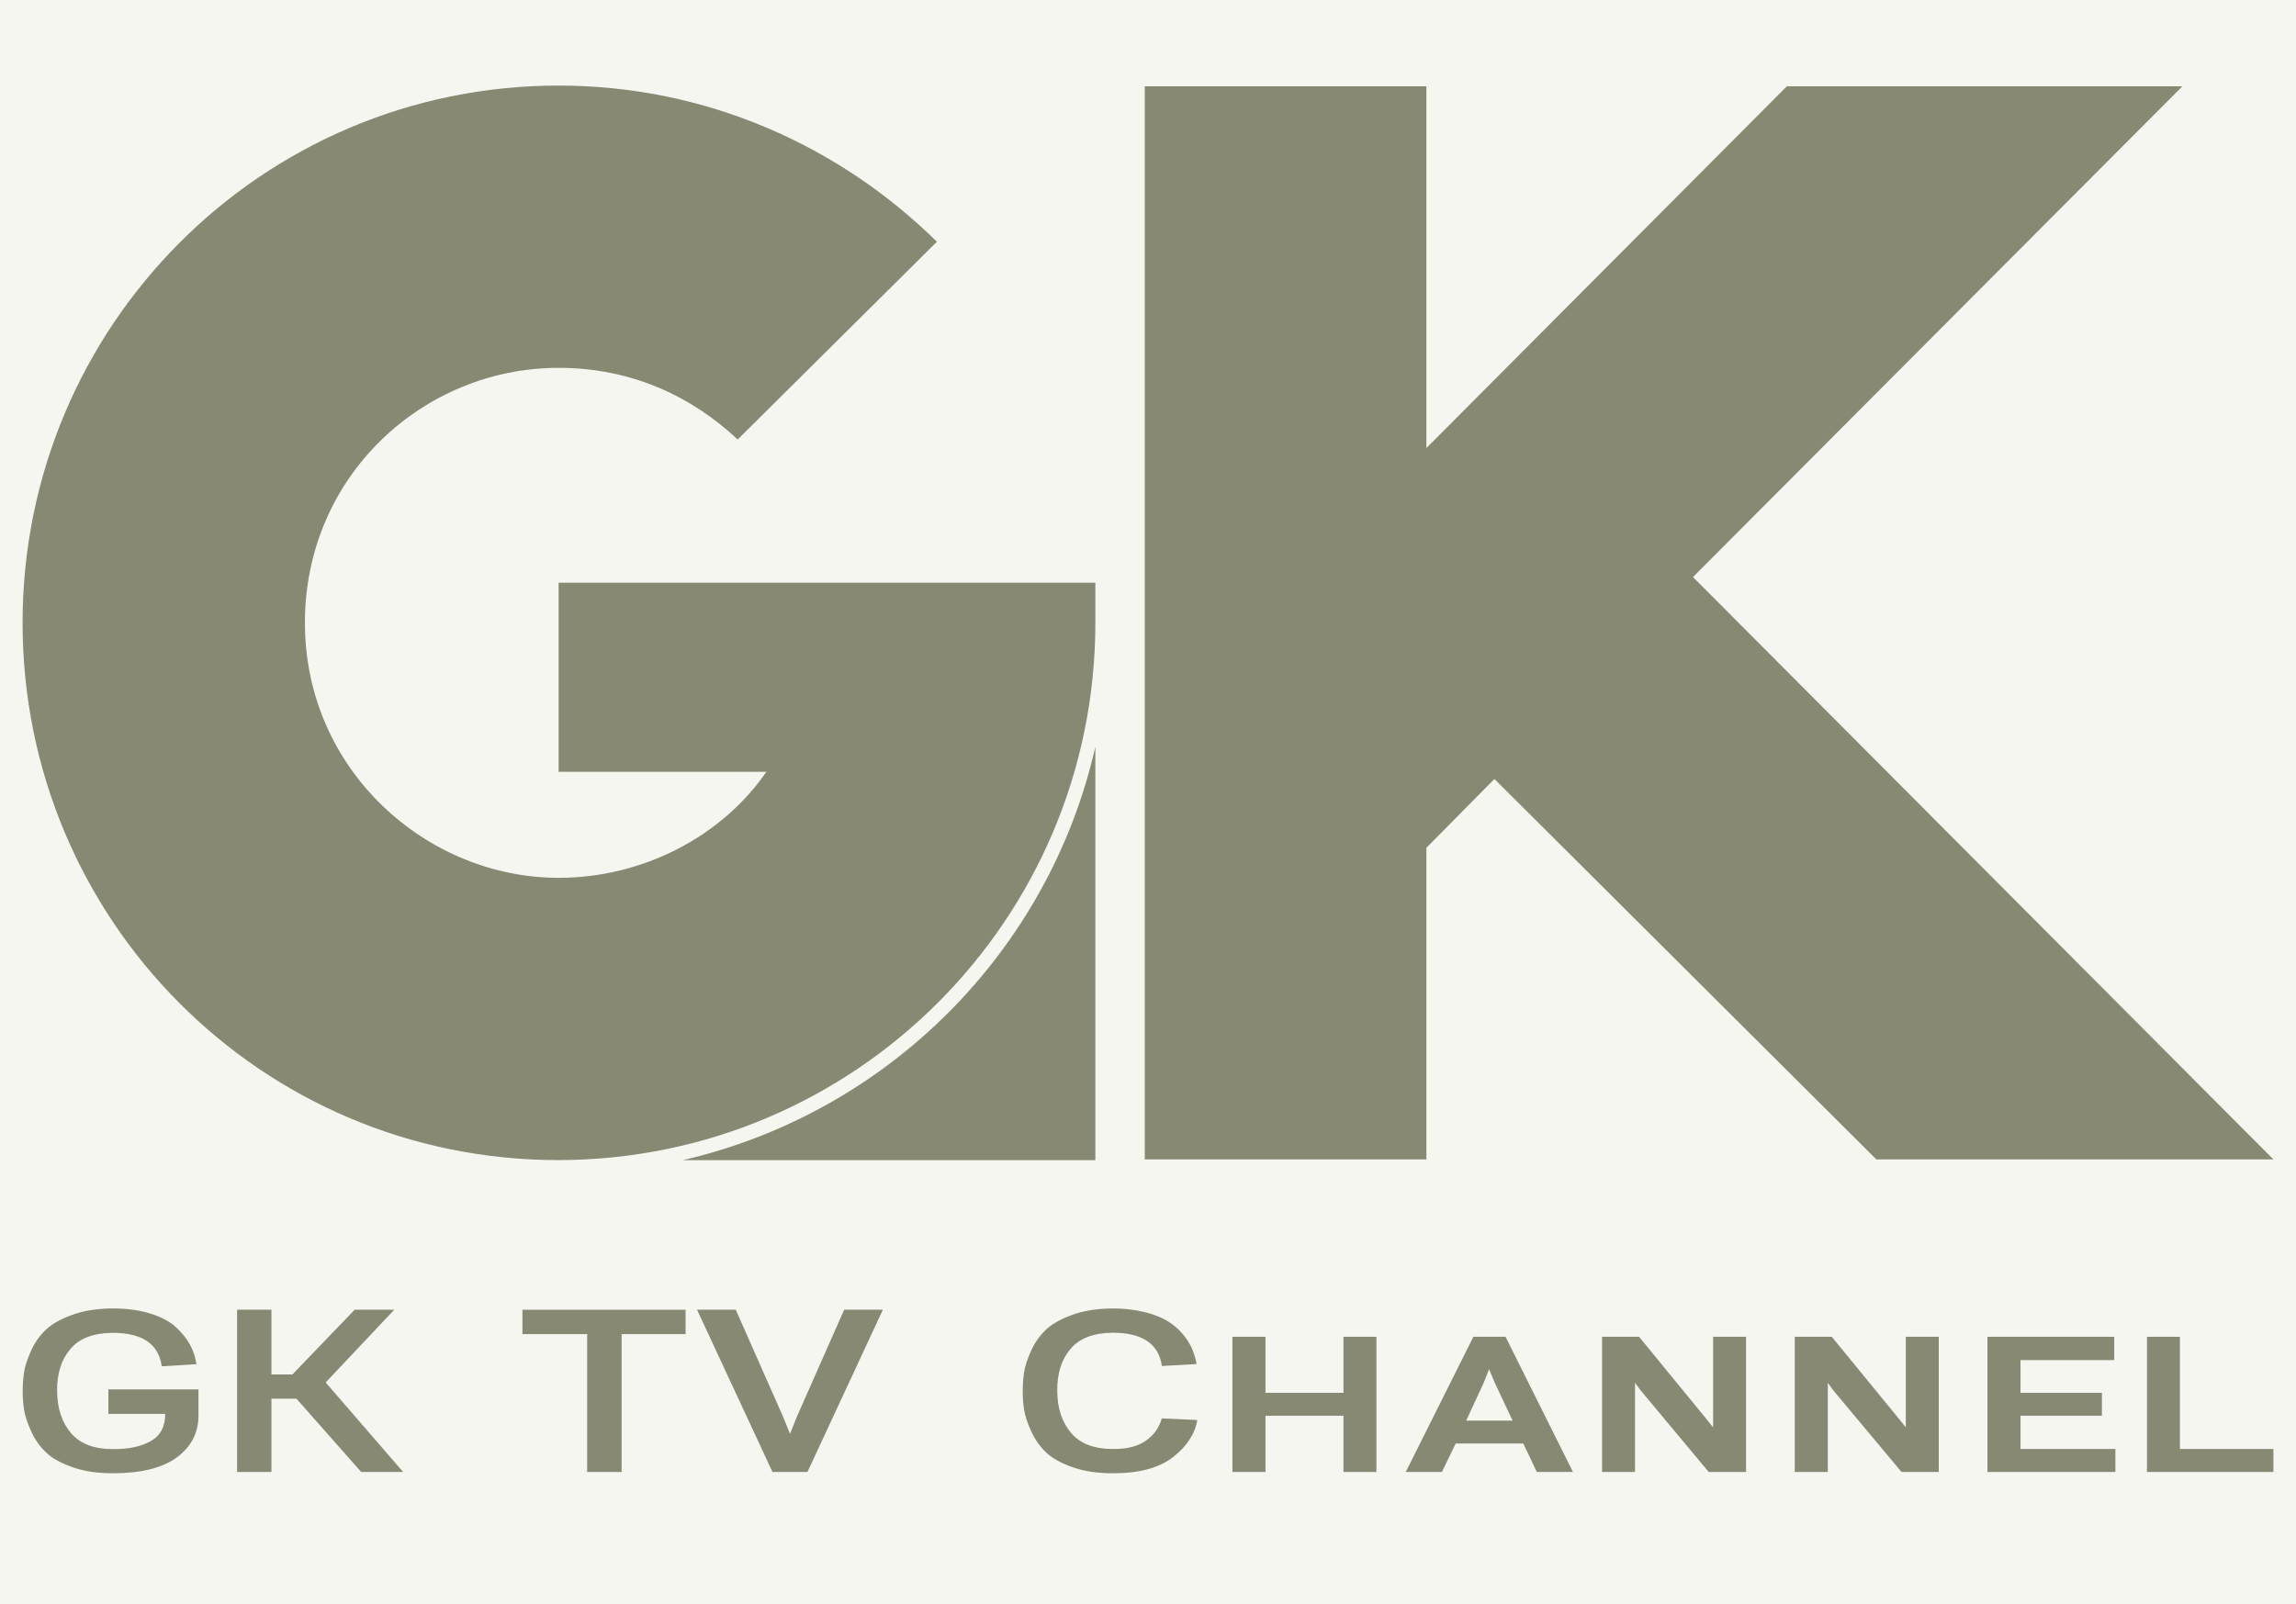
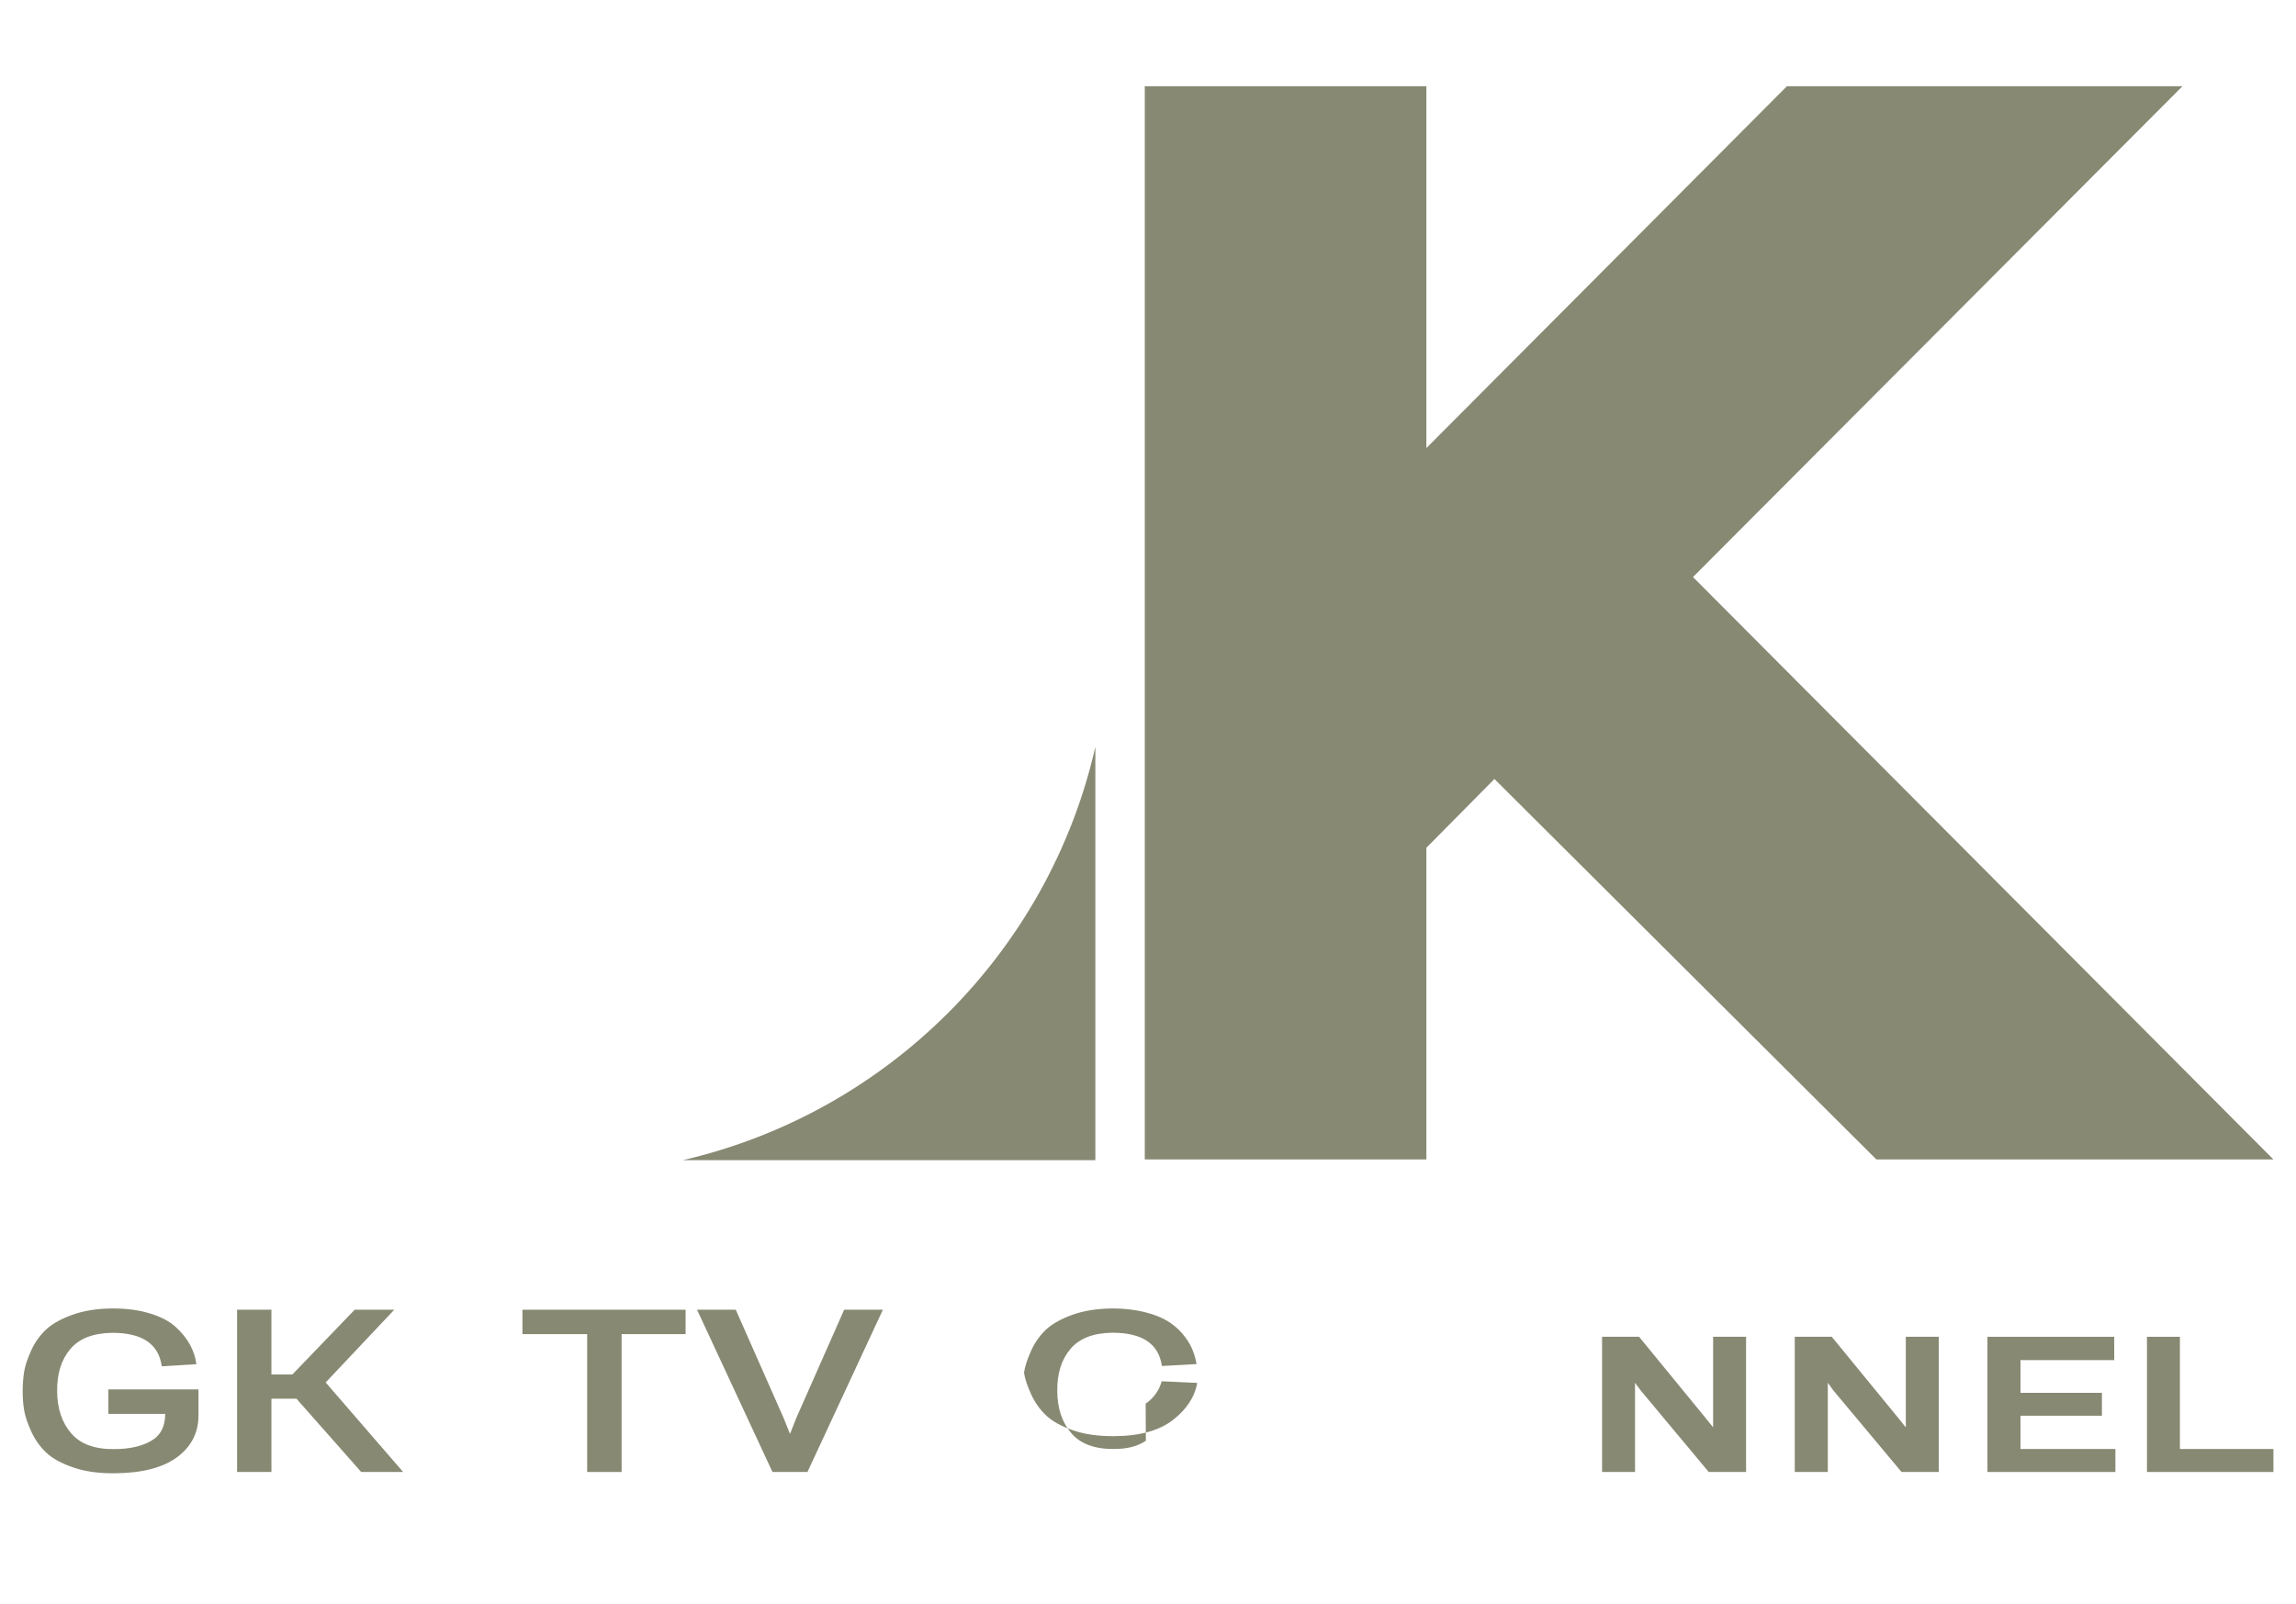
<svg xmlns="http://www.w3.org/2000/svg" id="Layer_2" data-name="Layer 2" viewBox="0 0 214.6 150">
  <defs>
    <style>      .cls-1 {        fill: #888973;      }      .cls-2 {        fill: #f6f6f1;      }    </style>
  </defs>
  <g id="Layer_9" data-name="Layer 9">
-     <rect class="cls-2" width="214.6" height="150" />
-   </g>
+     </g>
  <g id="Layer_5" data-name="Layer 5">
    <g id="Layer_1-2" data-name="Layer 1-2">
      <g>
-         <path class="cls-1" d="M102.38,54.48v3.75c0,27.73-22.5,50.23-50.23,50.23S2.11,85.96,2.11,58.23,24.48,8,52.21,8c13.8,0,26.26,5.63,35.36,14.6l-18.62,18.49c-4.29-4.02-9.91-6.7-16.74-6.7-12.59,0-23.71,10.05-23.71,23.84s11.39,23.84,23.71,23.84c7.9,0,15.27-3.88,19.42-9.91h-19.42v-17.68h50.17Z" />
        <path class="cls-1" d="M63.8,108.47h38.58v-38.65c-4.35,19.16-19.42,34.23-38.58,38.65h0Z" />
        <polygon class="cls-1" points="158.24 53.95 203.98 8.07 167.01 8.07 133.32 41.89 133.32 8.07 107 8.07 107 108.4 133.32 108.4 133.32 79.26 139.68 72.83 175.38 108.4 212.49 108.4 158.24 53.95" />
      </g>
    </g>
    <g>
      <path class="cls-1" d="M10.13,132.19h5.31c0,1.18-.44,2.03-1.33,2.53-.89,.51-2.03,.76-3.44,.76-1.82,.02-3.16-.47-4.02-1.48-.86-1-1.3-2.31-1.31-3.93-.02-1.64,.39-2.95,1.23-3.94,.84-1,2.15-1.5,3.94-1.52,2.79,0,4.32,1.04,4.61,3.13l3.24-.2c-.09-.64-.29-1.25-.6-1.82-.31-.57-.76-1.13-1.34-1.66-.58-.53-1.38-.95-2.4-1.26-1.02-.32-2.19-.47-3.51-.47-1.47,.01-2.74,.22-3.82,.62-1.08,.4-1.91,.88-2.47,1.43-.56,.56-1.02,1.21-1.35,1.98-.34,.76-.55,1.43-.63,1.98s-.12,1.14-.12,1.74,.04,1.17,.13,1.73c.09,.57,.31,1.23,.66,2,.35,.77,.81,1.42,1.38,1.97,.57,.55,1.41,1.02,2.51,1.4,1.1,.39,2.39,.57,3.87,.56,2.59-.01,4.55-.52,5.88-1.5,1.33-.99,2-2.29,2-3.91v-2.43H10.13v2.28Z" />
      <polygon class="cls-1" points="36.85 122.45 33.15 122.45 27.33 128.5 25.37 128.5 25.37 122.45 22.16 122.45 22.16 137.62 25.37 137.62 25.37 130.77 27.71 130.77 33.76 137.62 37.68 137.62 30.44 129.25 36.85 122.45" />
      <polygon class="cls-1" points="48.83 124.73 54.88 124.73 54.88 137.62 58.1 137.62 58.1 124.73 64.08 124.73 64.08 122.45 48.83 122.45 48.83 124.73" />
      <polygon class="cls-1" points="74.45 132.52 73.84 134.06 73.22 132.52 68.77 122.45 65.15 122.45 72.2 137.62 75.47 137.62 82.52 122.45 78.9 122.45 74.45 132.52" />
-       <path class="cls-1" d="M107.1,134.7c-.75,.51-1.73,.77-2.95,.77-1.82,.02-3.16-.47-4.02-1.48-.86-1-1.3-2.31-1.31-3.93-.02-1.64,.39-2.95,1.23-3.94,.84-1,2.15-1.5,3.94-1.52,2.77,0,4.31,1.03,4.61,3.11l3.24-.18c-.09-.51-.23-.99-.43-1.45-.2-.46-.5-.93-.9-1.4-.4-.47-.89-.88-1.45-1.21-.56-.33-1.28-.61-2.16-.82s-1.85-.32-2.92-.32c-1.47,.01-2.74,.22-3.82,.62-1.08,.4-1.91,.88-2.47,1.43-.56,.56-1.02,1.21-1.35,1.98-.34,.76-.55,1.43-.63,1.98s-.12,1.14-.12,1.74,.04,1.17,.13,1.73c.09,.57,.31,1.23,.66,2,.35,.77,.81,1.42,1.38,1.97,.57,.55,1.41,1.02,2.51,1.4,1.1,.39,2.39,.57,3.87,.56,2.39-.01,4.23-.52,5.51-1.52,1.28-1,2.03-2.15,2.26-3.46l-3.32-.15c-.25,.88-.75,1.57-1.5,2.09Z" />
-       <polygon class="cls-1" points="125.57 130.22 118.28 130.22 118.28 124.98 115.19 124.98 115.19 137.62 118.28 137.62 118.28 132.36 125.57 132.36 125.57 137.62 128.65 137.62 128.65 124.98 125.57 124.98 125.57 130.22" />
-       <path class="cls-1" d="M137.71,124.98l-6.32,12.64h3.38l1.29-2.66h6.32l1.26,2.66h3.38l-6.3-12.64h-3Zm-.67,7.84l1.63-3.52,.51-1.29,.54,1.29,1.66,3.52h-4.34Z" />
+       <path class="cls-1" d="M107.1,134.7c-.75,.51-1.73,.77-2.95,.77-1.82,.02-3.16-.47-4.02-1.48-.86-1-1.3-2.31-1.31-3.93-.02-1.64,.39-2.95,1.23-3.94,.84-1,2.15-1.5,3.94-1.52,2.77,0,4.31,1.03,4.61,3.11l3.24-.18c-.09-.51-.23-.99-.43-1.45-.2-.46-.5-.93-.9-1.4-.4-.47-.89-.88-1.45-1.21-.56-.33-1.28-.61-2.16-.82s-1.85-.32-2.92-.32c-1.47,.01-2.74,.22-3.82,.62-1.08,.4-1.91,.88-2.47,1.43-.56,.56-1.02,1.21-1.35,1.98-.34,.76-.55,1.43-.63,1.98c.09,.57,.31,1.23,.66,2,.35,.77,.81,1.42,1.38,1.97,.57,.55,1.41,1.02,2.51,1.4,1.1,.39,2.39,.57,3.87,.56,2.39-.01,4.23-.52,5.51-1.52,1.28-1,2.03-2.15,2.26-3.46l-3.32-.15c-.25,.88-.75,1.57-1.5,2.09Z" />
      <polygon class="cls-1" points="160.12 133.45 159.39 132.54 153.2 124.98 149.74 124.98 149.74 137.62 152.82 137.62 152.82 129.28 153.36 130.01 159.71 137.62 163.2 137.62 163.2 124.98 160.12 124.98 160.12 133.45" />
      <polygon class="cls-1" points="178.13 133.45 177.4 132.54 171.21 124.98 167.75 124.98 167.75 137.62 170.84 137.62 170.84 129.28 171.37 130.01 177.73 137.62 181.21 137.62 181.21 124.98 178.13 124.98 178.13 133.45" />
      <polygon class="cls-1" points="188.85 132.36 196.46 132.36 196.46 130.22 188.85 130.22 188.85 127.16 197.61 127.16 197.61 124.98 185.76 124.98 185.76 137.62 197.72 137.62 197.72 135.47 188.85 135.47 188.85 132.36" />
      <polygon class="cls-1" points="203.75 135.47 203.75 124.98 200.67 124.98 200.67 137.62 212.49 137.62 212.49 135.47 203.75 135.47" />
    </g>
  </g>
</svg>